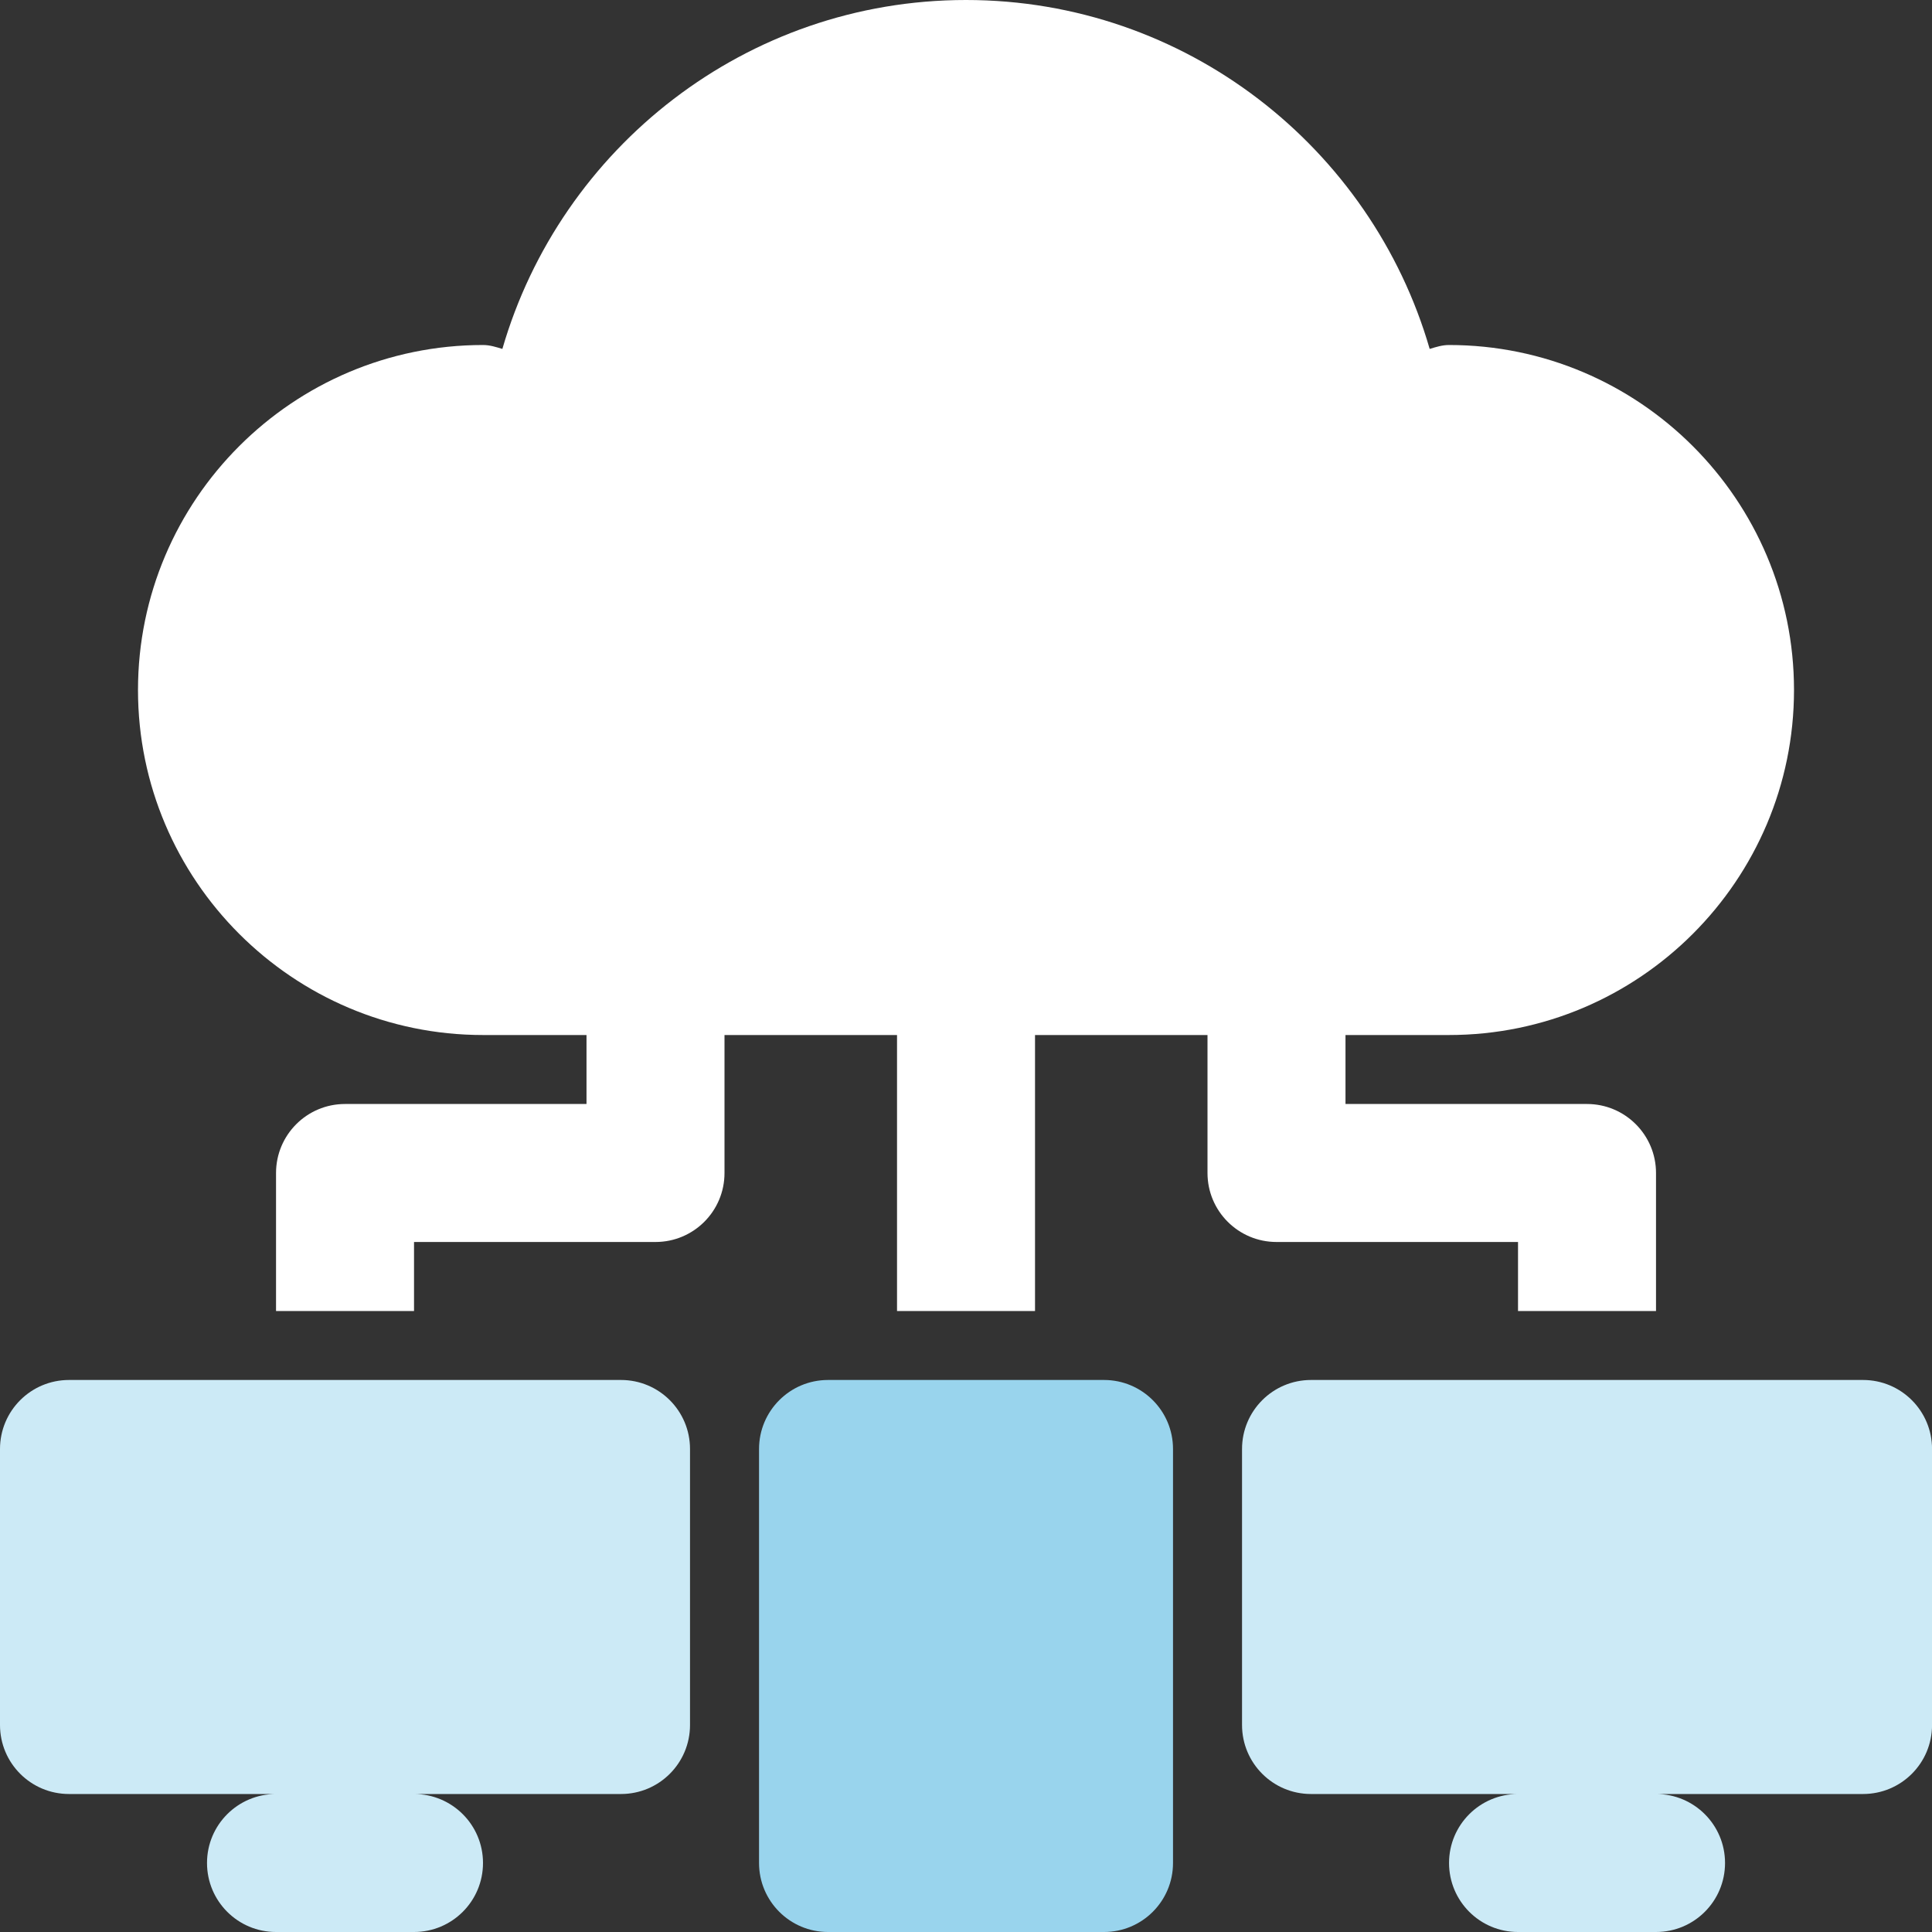
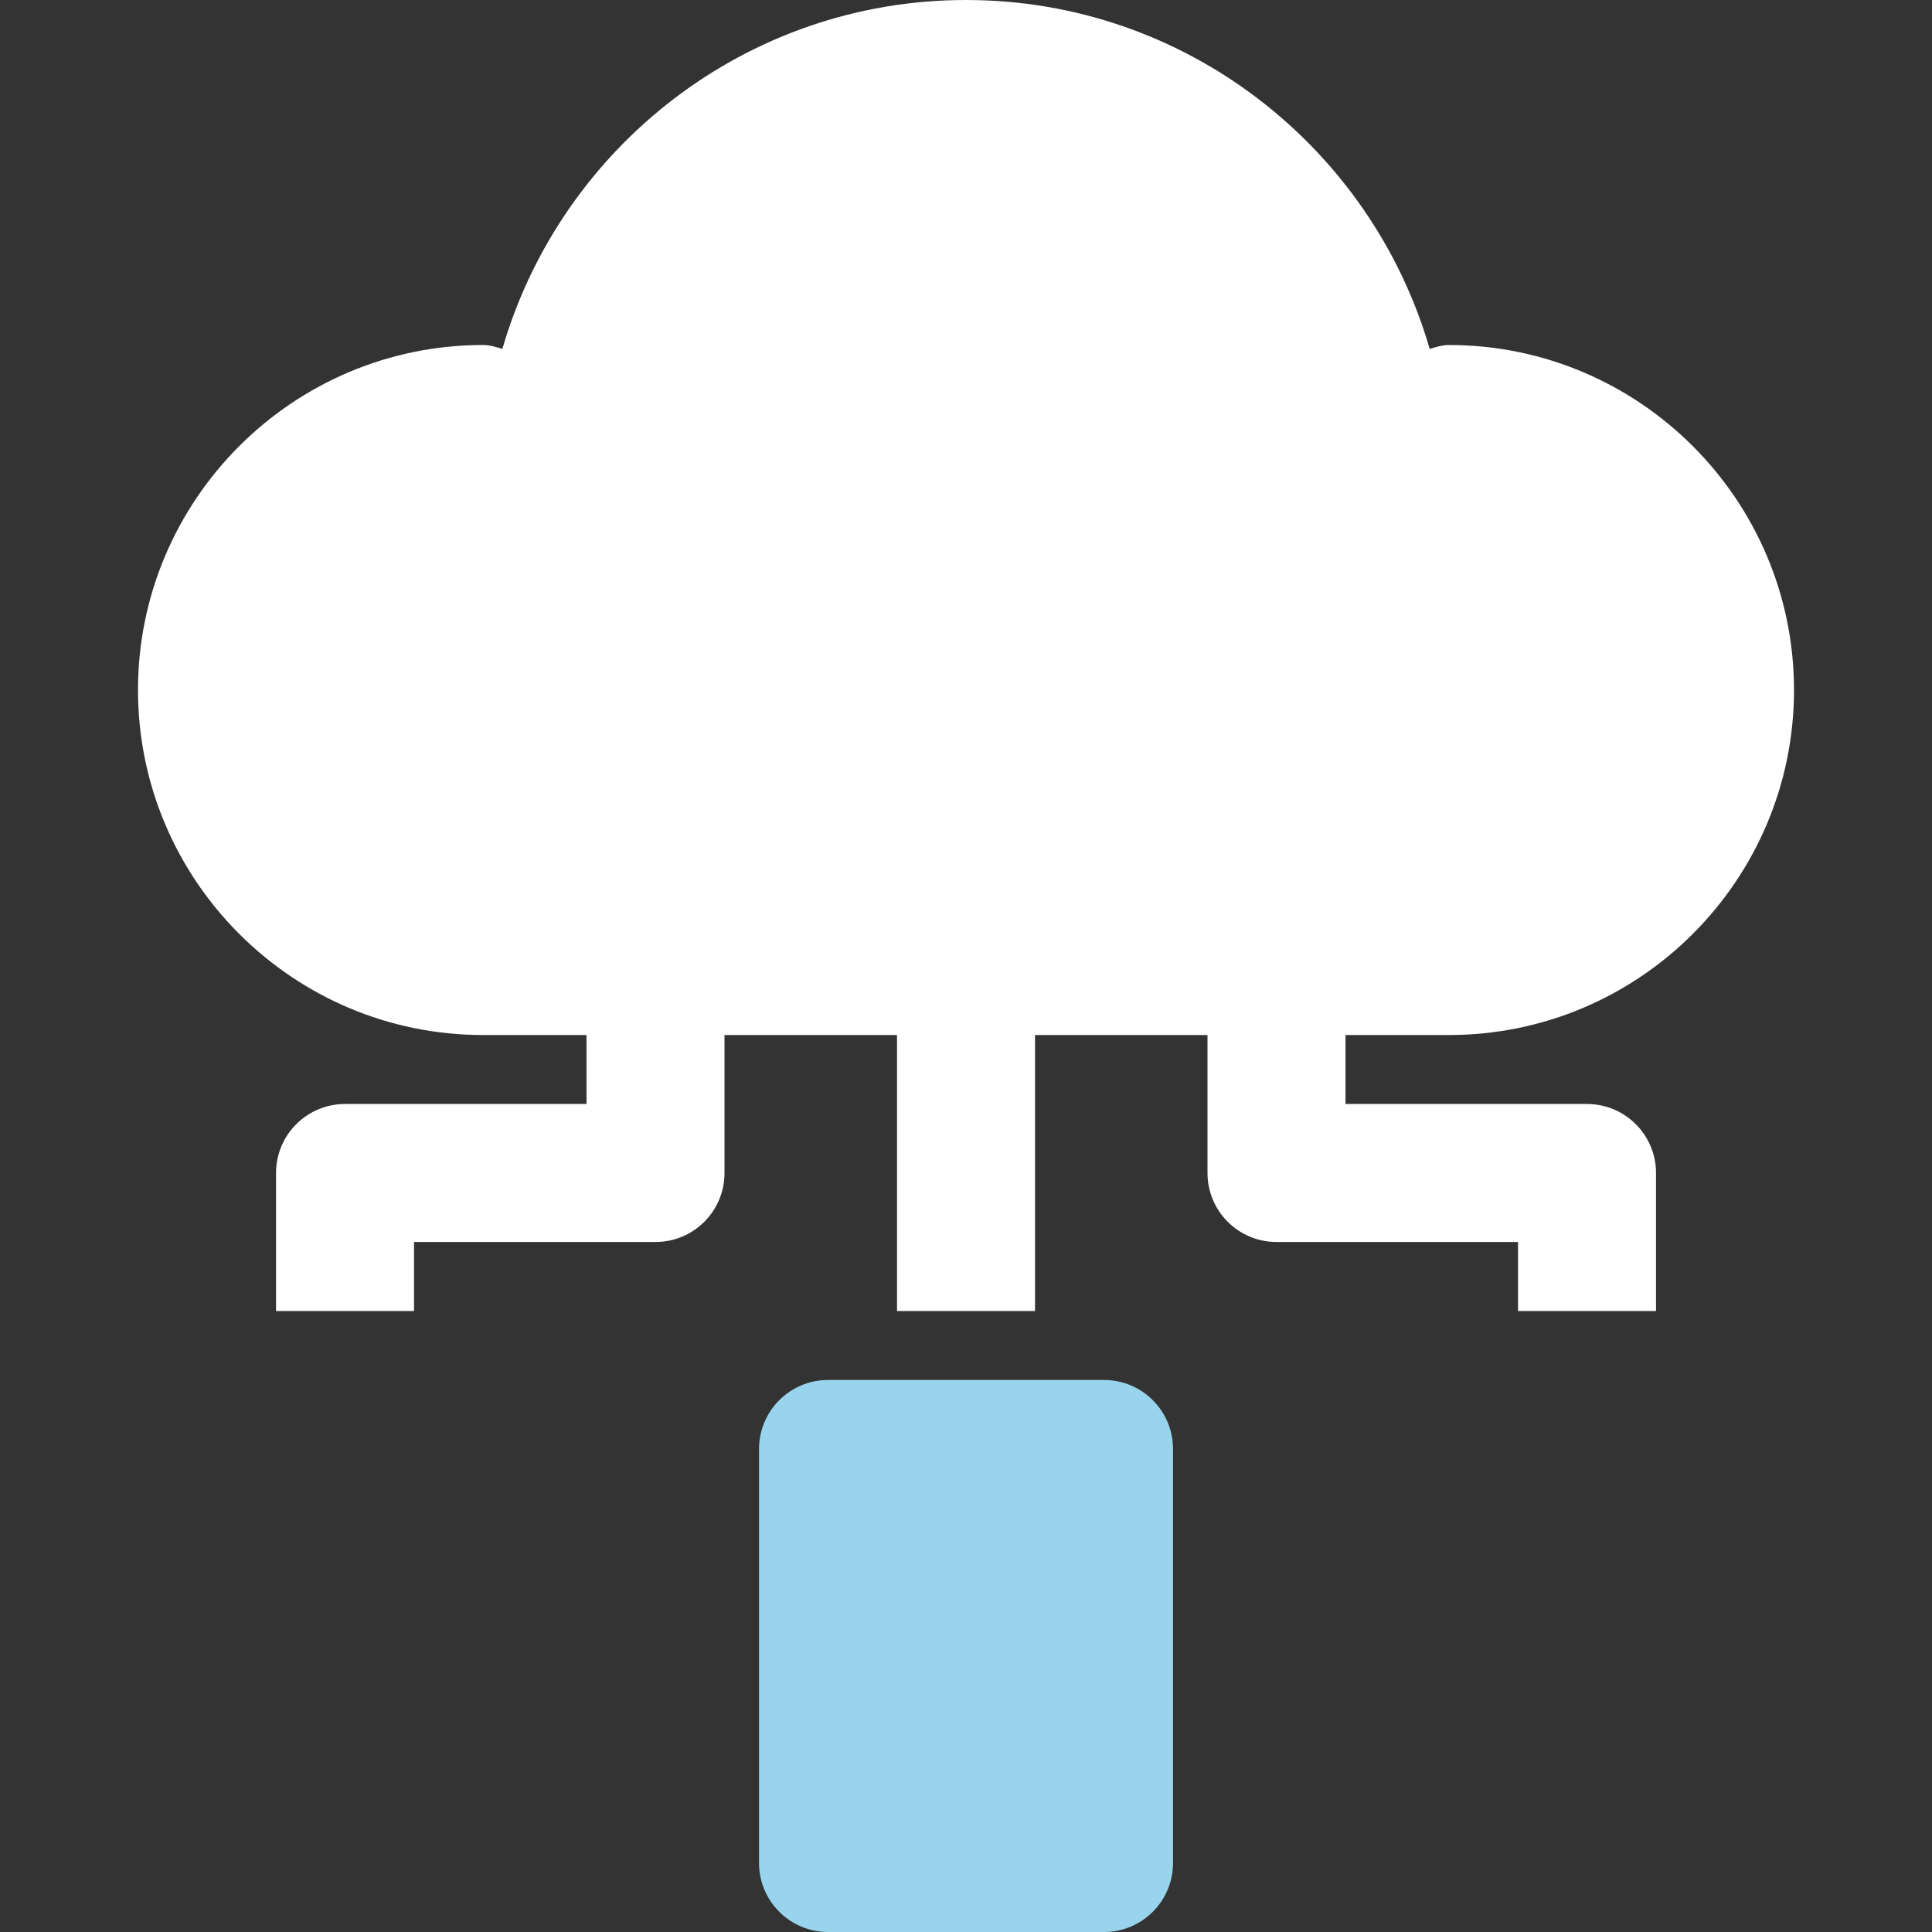
<svg xmlns="http://www.w3.org/2000/svg" width="40" height="40" viewBox="0 0 40 40" fill="none">
  <rect x="0" y="0" width="40" height="40" fill="#333333" stroke="none" />
  <g clip-path="url(#clip0_4033_1336)">
    <path d="M31.429 25.714V27.143H34.286V24.286C34.286 23.497 33.646 22.857 32.857 22.857H27.857V21.429H30C33.939 21.429 37.143 18.224 37.143 14.286C37.143 10.347 33.939 7.143 30 7.143C29.858 7.143 29.73 7.185 29.6 7.224C28.393 3.058 24.55 0 20 0C15.45 0 11.608 3.058 10.401 7.224C10.271 7.185 10.142 7.143 10 7.143C6.062 7.143 2.857 10.347 2.857 14.286C2.857 18.224 6.062 21.429 10 21.429H12.143V22.857H7.143C6.354 22.857 5.715 23.497 5.715 24.286V27.143H8.572V25.714H13.572C14.361 25.714 15 25.075 15 24.286V21.429H18.572V27.143H21.429V21.429H25V24.286C25 25.075 25.64 25.714 26.429 25.714H31.429Z" fill="white" />
-     <path d="M12.857 28.571H1.429C0.639 28.571 0 29.21 0 30V35.714C0 36.504 0.639 37.143 1.429 37.143H5.714C4.925 37.143 4.286 37.782 4.286 38.571C4.286 39.361 4.925 40 5.714 40H8.571C9.361 40 10 39.361 10 38.571C10 37.782 9.361 37.143 8.571 37.143H12.857C13.647 37.143 14.286 36.504 14.286 35.714V30C14.286 29.21 13.647 28.571 12.857 28.571Z" fill="#CCEAF6" />
-     <path d="M38.572 28.571H27.143C26.354 28.571 25.715 29.21 25.715 30V35.714C25.715 36.504 26.354 37.143 27.143 37.143H31.429C30.64 37.143 30.001 37.782 30.001 38.571C30.001 39.361 30.64 40 31.429 40H34.286C35.076 40 35.715 39.361 35.715 38.571C35.715 37.782 35.076 37.143 34.286 37.143H38.572C39.362 37.143 40.001 36.504 40.001 35.714V30C40.001 29.21 39.362 28.571 38.572 28.571Z" fill="#CCEAF6" />
    <path d="M22.858 28.571H17.143C16.355 28.571 15.715 29.211 15.715 30V38.571C15.715 39.36 16.355 40 17.143 40H22.858C23.647 40 24.286 39.36 24.286 38.571V30C24.286 29.211 23.647 28.571 22.858 28.571Z" fill="#99D4ED" />
  </g>
  <defs>
    <clipPath id="clip0_4033_1336">
      <rect width="40" height="40" fill="white" />
    </clipPath>
  </defs>
</svg>